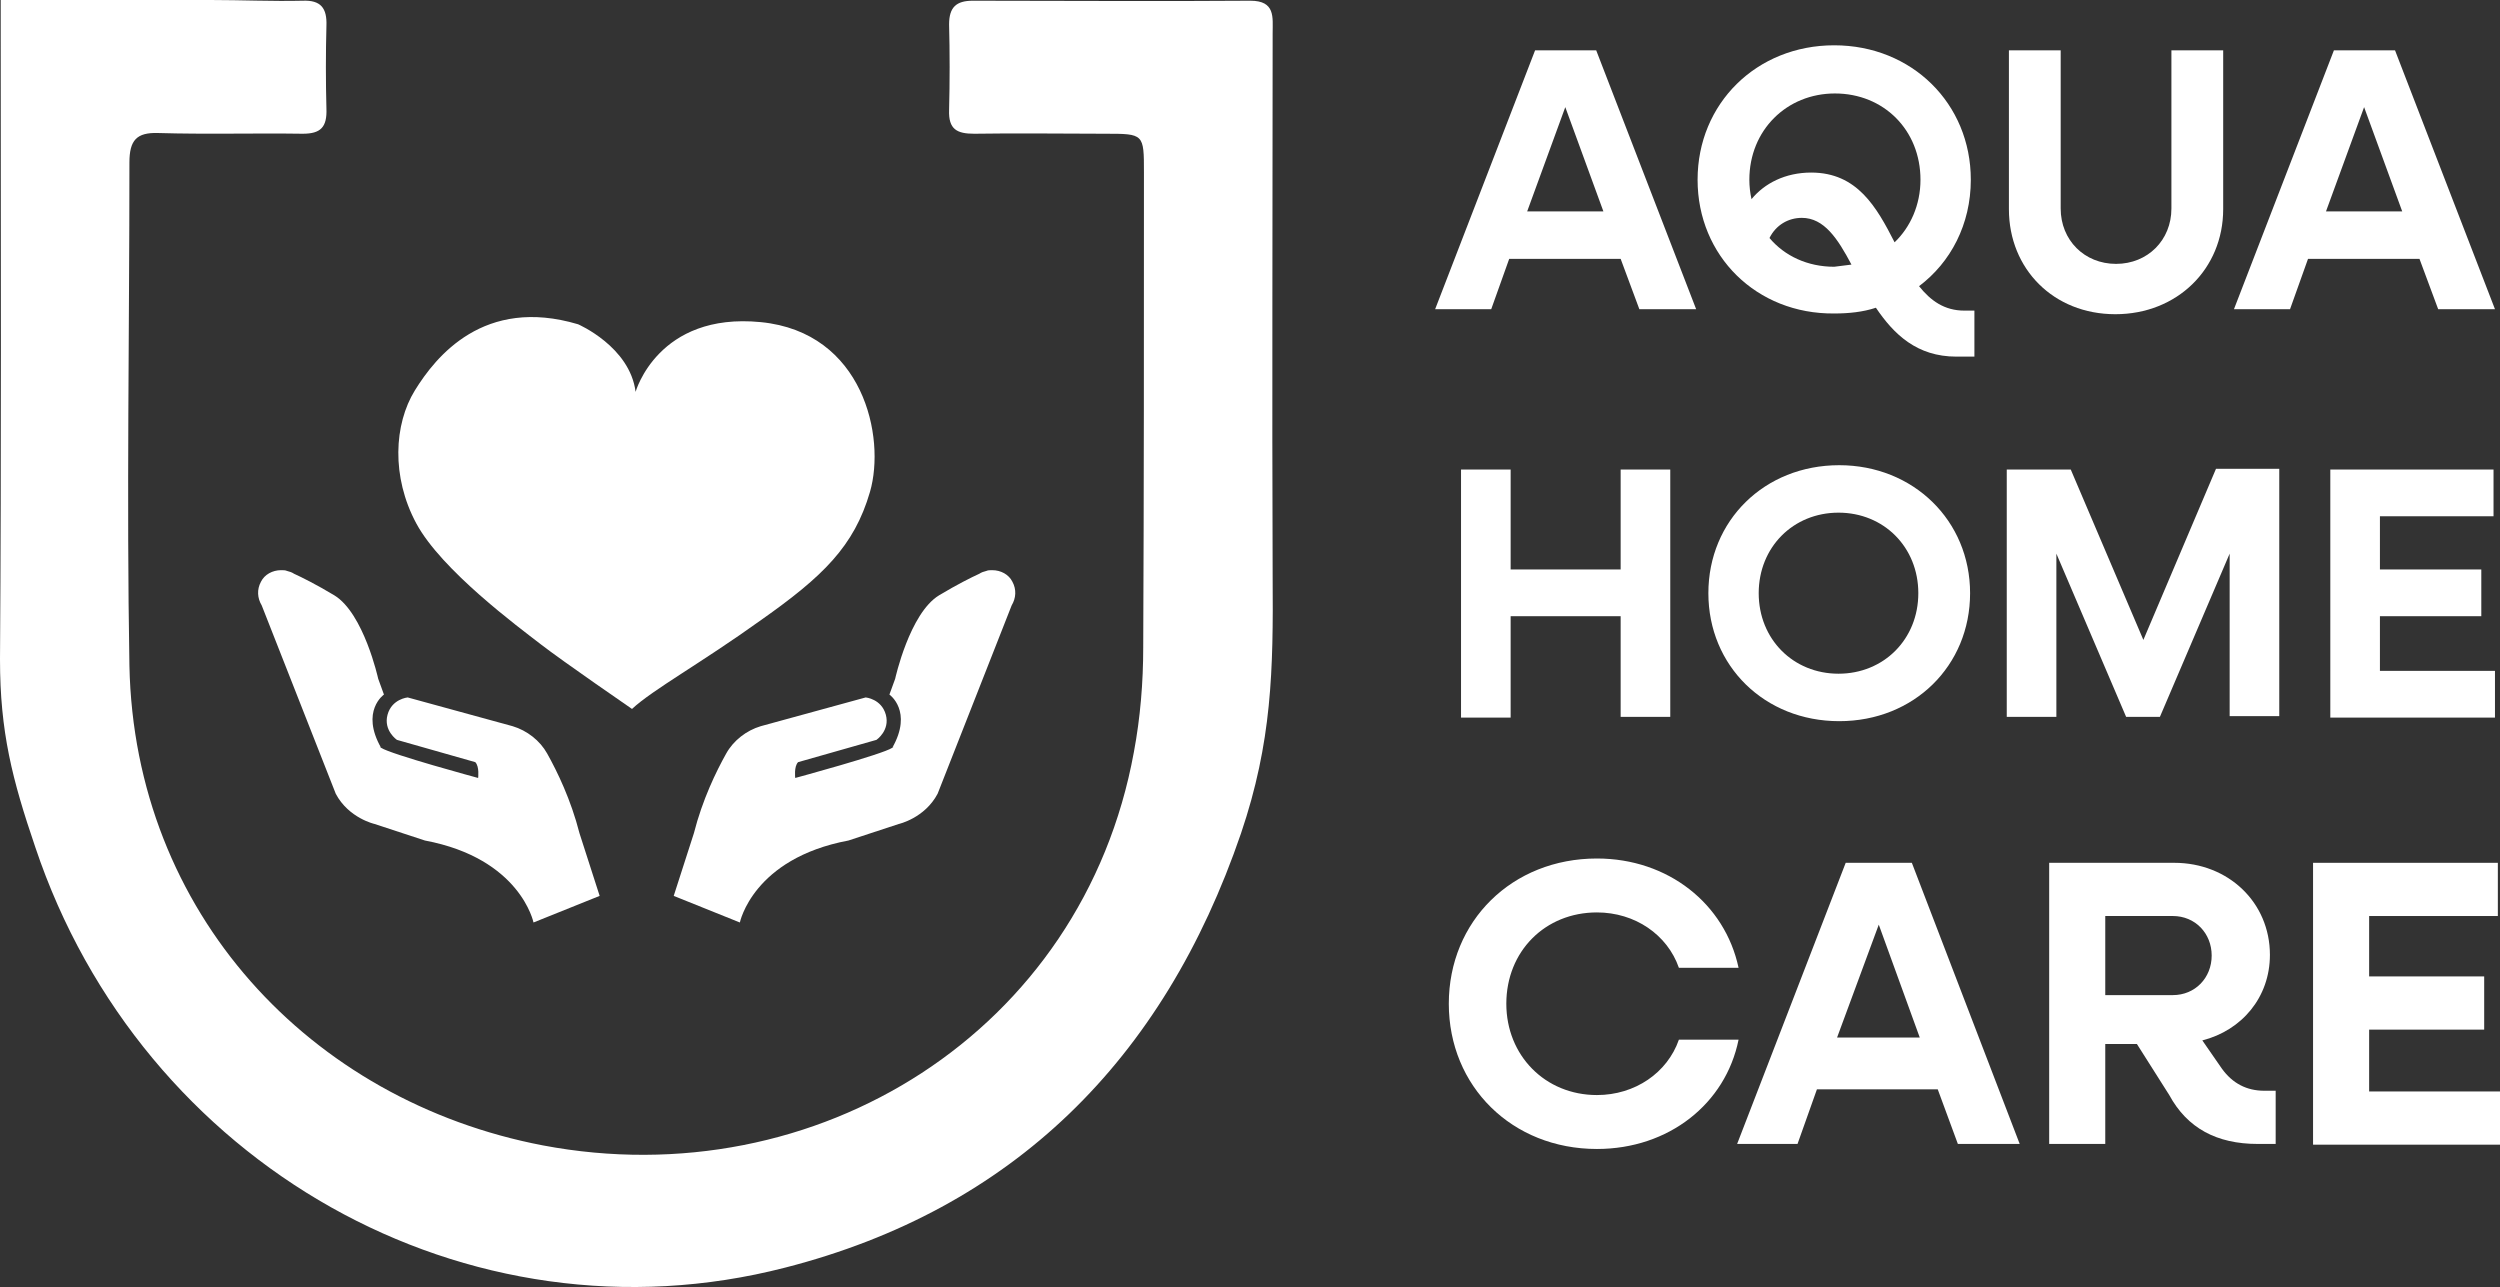
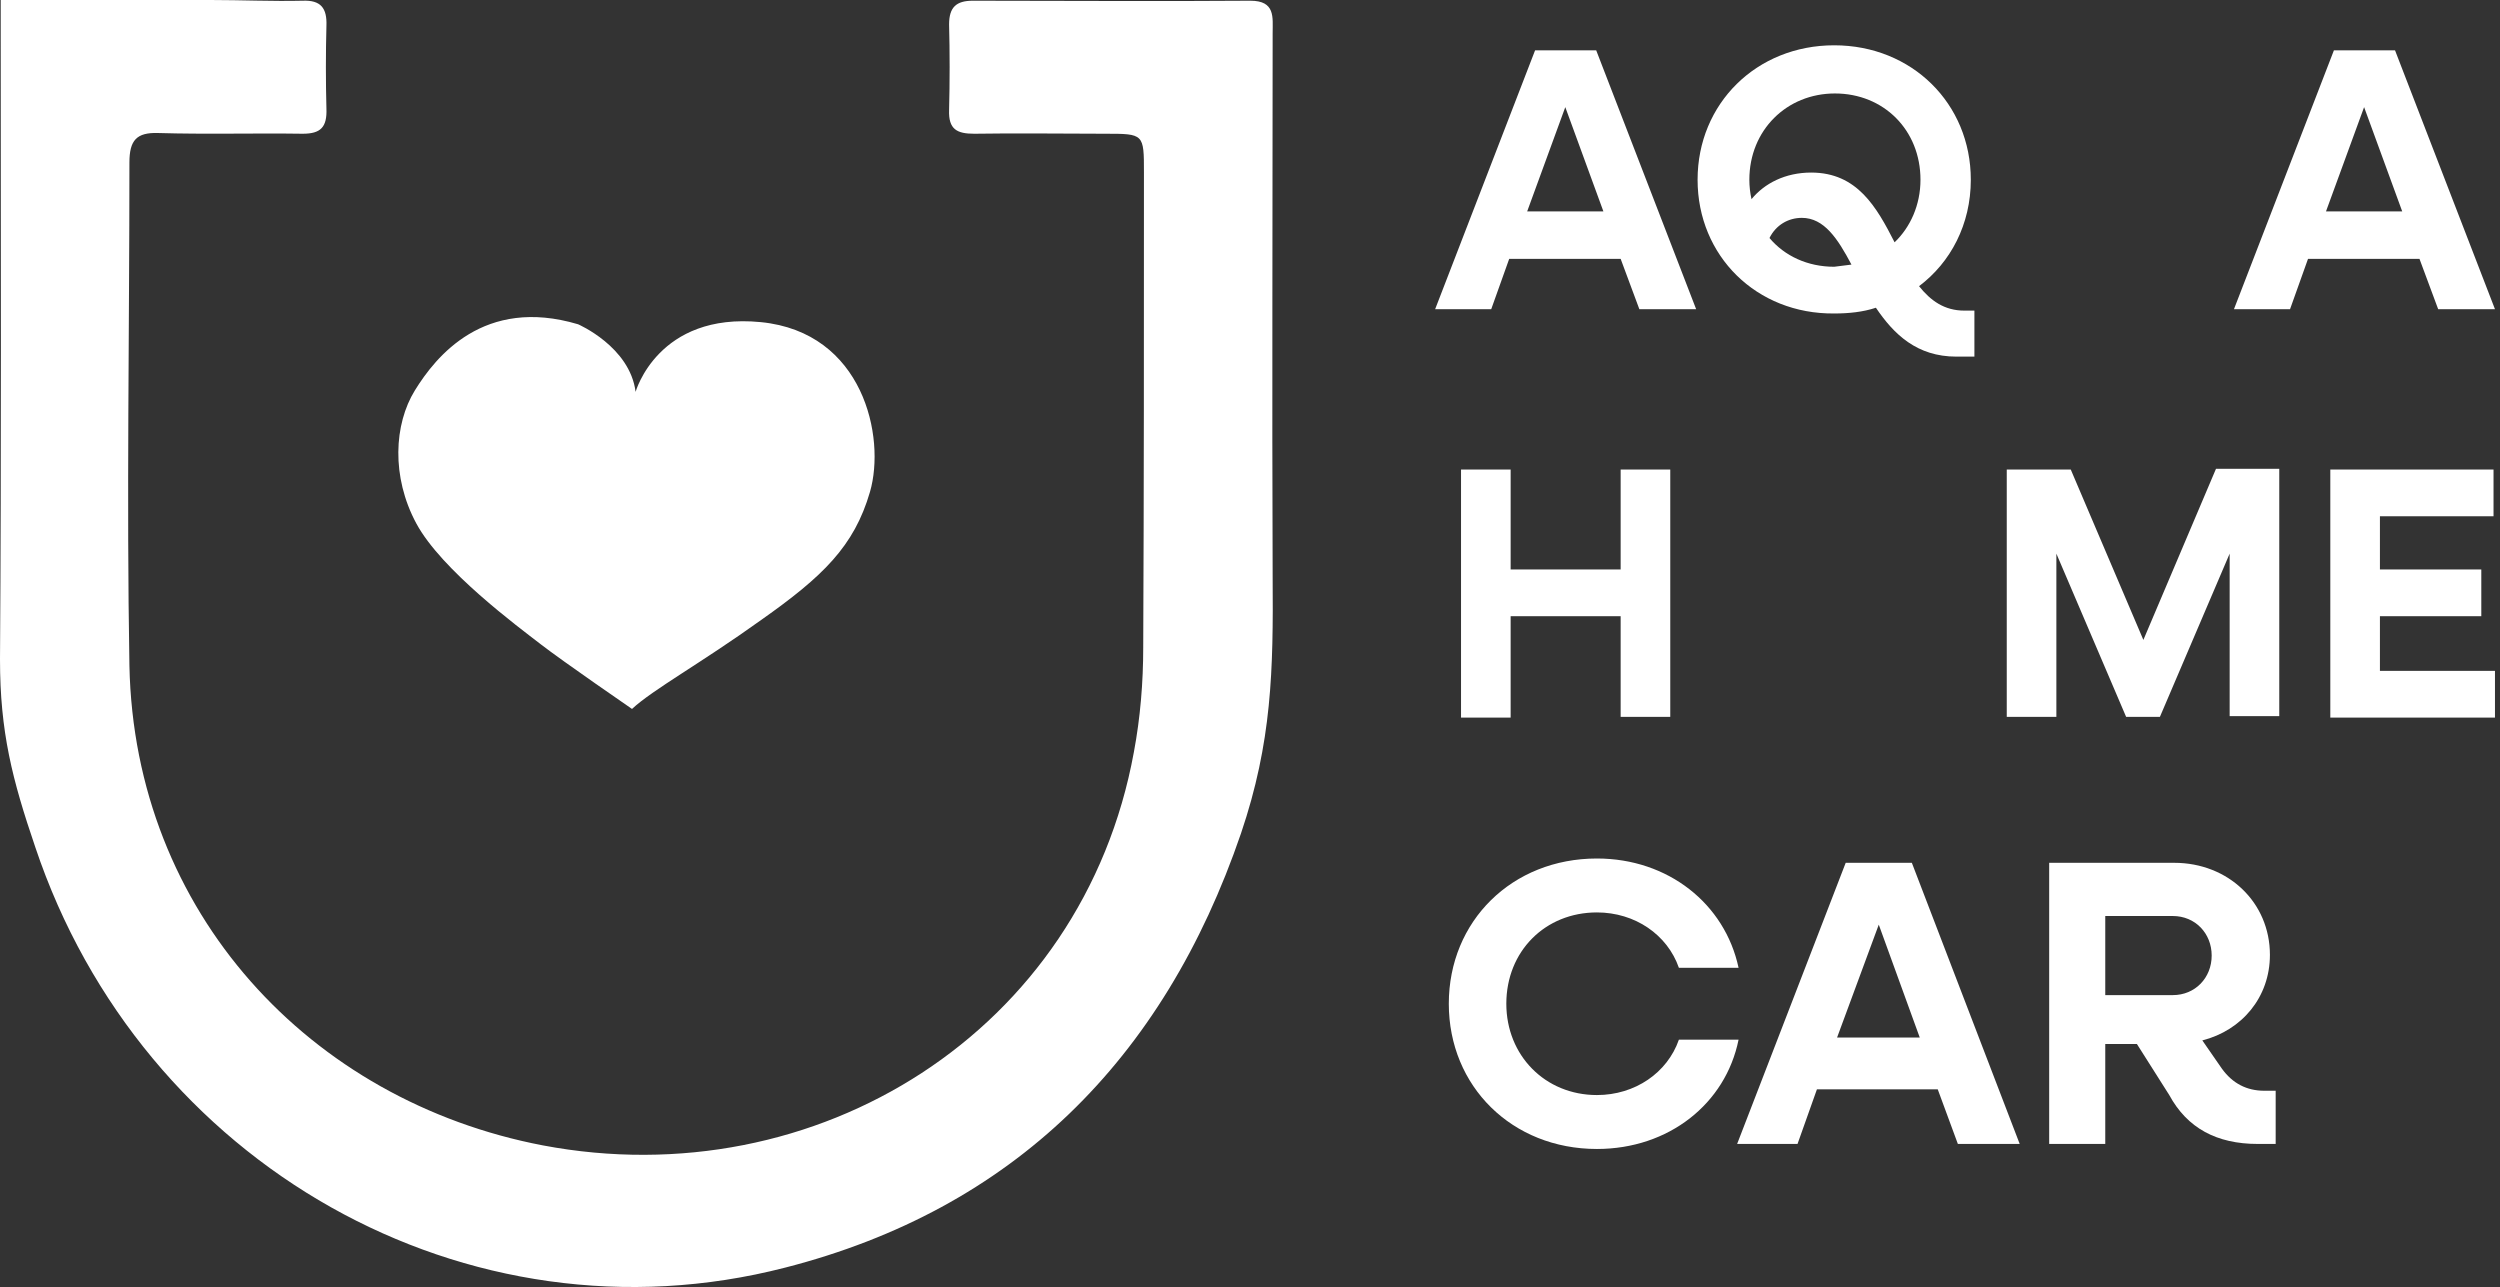
<svg xmlns="http://www.w3.org/2000/svg" version="1.1" id="Layer_1" x="0px" y="0px" viewBox="0 0 347.7 179" style="enable-background:new 0 0 347.7 179;" xml:space="preserve">
  <rect x="0" y="0" width="347.7" height="179" fill="#333333" stroke="none" />
  <style type="text/css">
	.st0{fill:#FFFFFF;}
</style>
  <g>
    <path class="st0" d="M0.1,0c10.1,0,19.6,0,29.2,0c4.3,0,8.5,0.2,12.8,0.1c2.5-0.1,3.4,1,3.3,3.5c-0.1,3.8-0.1,7.7,0,11.5   c0.1,2.6-0.8,3.5-3.3,3.5c-6.7-0.1-13.4,0.1-20.1-0.1c-3-0.1-4,1-4,4.1C18,46,17.6,69.3,18,92.6c0.7,34.3,25.1,60.5,57.5,66.7   c38,7.2,75.1-15.8,82.2-54.7c0.9-4.8,1.3-9.7,1.3-14.6c0.1-22,0.1-44,0.1-66c0-5.4,0-5.4-5.4-5.4c-6.1,0-12.1-0.1-18.2,0   c-2.4,0-3.6-0.6-3.5-3.3c0.1-4,0.1-8,0-11.9c0-2.4,1-3.3,3.3-3.3c12.9,0,25.8,0.1,38.6,0c3.5,0,3.1,2.3,3.1,4.5   c0,25.2-0.1,50.4,0,75.5c0.1,13.2-0.1,23.1-4.4,35.8c-10.8,31.6-31.8,52.3-63.4,60.4C65,187.7,19.7,162,4.9,117.8   c-3.2-9.4-4.9-16-4.9-26.1C0.2,62.8,0.1,33.9,0.1,5C0.1,3.6,0.1,2.1,0.1,0" />
    <g>
-       <path class="st0" d="M105.8,101l14.6-4c0,0,2.2,0.2,2.8,2.4c0.6,2.2-1.3,3.5-1.3,3.5L111,106c-0.6,0.6-0.4,2.2-0.4,2.2    s12.2-3.3,13.5-4.2c0.1,0,0.1-0.1,0.2-0.2l-0.2,0.2c2.9-5.1-0.4-7.4-0.4-7.4l0.8-2.2c0,0,2-9.1,6.1-11.6c2.5-1.5,4.5-2.5,5.6-3    c0.3-0.2,0.6-0.3,1-0.4h0c0.2-0.1,0.5-0.1,0.8-0.1c1.2,0,2.3,0.6,2.8,1.6c0.6,1.1,0.5,2.3-0.1,3.3l-10.3,26.2    c-1.8,3.4-5.4,4.2-5.4,4.2l-7,2.3c-13.3,2.5-15.1,11.4-15.1,11.4l-9.2-3.7l2.8-8.7c1.2-4.7,3.1-8.6,4.5-11.1    C102,103,103.8,101.6,105.8,101" />
-       <path class="st0" d="M71.3,101l-14.6-4c0,0-2.2,0.2-2.8,2.4c-0.6,2.2,1.3,3.5,1.3,3.5l10.9,3.1c0.6,0.6,0.4,2.2,0.4,2.2    s-12.2-3.3-13.5-4.2c-0.1,0-0.1-0.1-0.2-0.2l0.2,0.2c-2.9-5.1,0.4-7.4,0.4-7.4l-0.8-2.2c0,0-2-9.1-6.1-11.6    c-2.5-1.5-4.5-2.5-5.6-3c-0.3-0.2-0.6-0.3-1-0.4c-0.2-0.1-0.5-0.1-0.8-0.1c-1.2,0-2.3,0.6-2.8,1.6c-0.6,1.1-0.5,2.3,0.1,3.3    l10.3,26.2c1.8,3.4,5.4,4.2,5.4,4.2l7,2.3c13.3,2.5,15.1,11.4,15.1,11.4l9.2-3.7l-2.8-8.7c-1.2-4.7-3.1-8.6-4.5-11.1    C75.1,103,73.3,101.6,71.3,101" />
      <path class="st0" d="M57.7,54.3c2.9-4.7,9.6-13.1,22.7-9.2c0,0,7.2,3.1,8,9.4c0,0,3.1-11.1,17.4-9.7c14.3,1.4,17.4,16,15.2,23.6    c-2.2,7.6-6.6,11.8-15.1,17.8c-8.5,6.1-15.1,9.7-18,12.4c0,0-9.6-6.6-12.7-9c-3.1-2.4-13.8-10.3-17.3-16.8    C54.4,66.3,54.8,59,57.7,54.3" />
    </g>
    <g>
      <g>
        <path class="st0" d="M213.5,7h8.5L235.9,43H228l-2.6-7h-15.5l-2.5,7h-7.8L213.5,7z M223,29.4l-5.3-14.5l-5.3,14.5H223z" />
        <path class="st0" d="M236.1,25c0-10.6,8.2-18.7,19-18.7c10.8,0,19,8.1,19,18.7c0,6.2-2.8,11.5-7.2,14.8c1.6,2,3.5,3.4,6.3,3.4     h1.4v6.4h-2.5c-5.5,0-8.7-3.1-11.2-6.8c-1.8,0.6-3.8,0.8-5.8,0.8C244.3,43.7,236.1,35.6,236.1,25z M263.5,33.7     c2.2-2.1,3.6-5.2,3.6-8.7c0-6.9-5.1-12-11.9-12c-6.7,0-11.9,5.1-11.9,12c0,0.9,0.1,1.8,0.3,2.7c1.8-2.2,4.7-3.7,8.3-3.7     C258.3,24,261,28.8,263.5,33.7z M257.5,36.8c-1.9-3.6-3.8-6.5-6.9-6.5c-1.9,0-3.6,1-4.5,2.8c2.1,2.5,5.3,4,9,4     C256,37,256.7,36.9,257.5,36.8z" />
-         <path class="st0" d="M279.4,29.1V7h7.2v22c0,4.4,3.3,7.7,7.7,7.7c4.4,0,7.7-3.3,7.7-7.7V7h7.2v22.1c0,8.3-6.4,14.6-15,14.6     S279.4,37.4,279.4,29.1z" />
        <path class="st0" d="M324.6,7h8.5L347,43h-7.9l-2.6-7H321l-2.5,7h-7.8L324.6,7z M334.1,29.4l-5.3-14.5l-5.3,14.5H334.1z" />
      </g>
      <g>
        <path class="st0" d="M203.2,65.3h6.9v13.9h15.3V65.3h6.9v34.4h-6.9V85.7h-15.3v14.1h-6.9V65.3z" />
-         <path class="st0" d="M237.6,82.5c0-10.1,7.8-17.8,18.2-17.8c10.3,0,18.2,7.7,18.2,17.8s-7.8,17.8-18.2,17.8     C245.4,100.3,237.6,92.6,237.6,82.5z M266.8,82.5c0-6.4-4.8-11.2-11.1-11.2c-6.3,0-11.1,4.8-11.1,11.2s4.8,11.2,11.1,11.2     C262,93.7,266.8,88.9,266.8,82.5z" />
        <path class="st0" d="M279.1,65.3h8.9L298.1,89l10.1-23.8h8.8v34.4h-6.9V77l-9.7,22.7h-4.7L286,77v22.7h-6.9V65.3z" />
        <path class="st0" d="M324.1,65.3h22.7v6.5H331v7.4h14.1v6.5H331v7.6h16v6.5h-22.9V65.3z" />
      </g>
      <g>
        <path class="st0" d="M201.5,139.6c0-11.5,8.8-20.2,20.6-20.2c9.9,0,17.8,6.3,19.7,15.2h-8.3c-1.6-4.6-6.1-7.7-11.4-7.7     c-7.2,0-12.6,5.4-12.6,12.7c0,7.2,5.4,12.7,12.6,12.7c5.3,0,9.8-3.1,11.4-7.7h8.3c-1.8,8.9-9.7,15.2-19.7,15.2     C210.3,159.8,201.5,151.1,201.5,139.6z" />
        <path class="st0" d="M256.7,120h9.2l15,39.1h-8.6l-2.8-7.6h-16.8l-2.7,7.6h-8.4L256.7,120z M267,144.3l-5.7-15.7l-5.8,15.7H267z" />
        <path class="st0" d="M285,120h17.4c7.5,0,13.3,5.5,13.3,12.8c0,5.9-3.9,10.5-9.4,11.9l2.7,3.9c1.5,2.1,3.5,3.1,5.9,3.1h1.6v7.4     H314c-5.7,0-9.8-2.2-12.3-6.8l-4.5-7.1h-4.4v13.9H285V120z M292.8,127.4v11h9.4c3.1,0,5.4-2.4,5.4-5.5s-2.3-5.5-5.4-5.5H292.8z" />
-         <path class="st0" d="M321.7,120h25.7v7.4h-17.9v8.4h16v7.4h-16v8.6h18.2v7.4h-26V120z" />
      </g>
    </g>
  </g>
</svg>